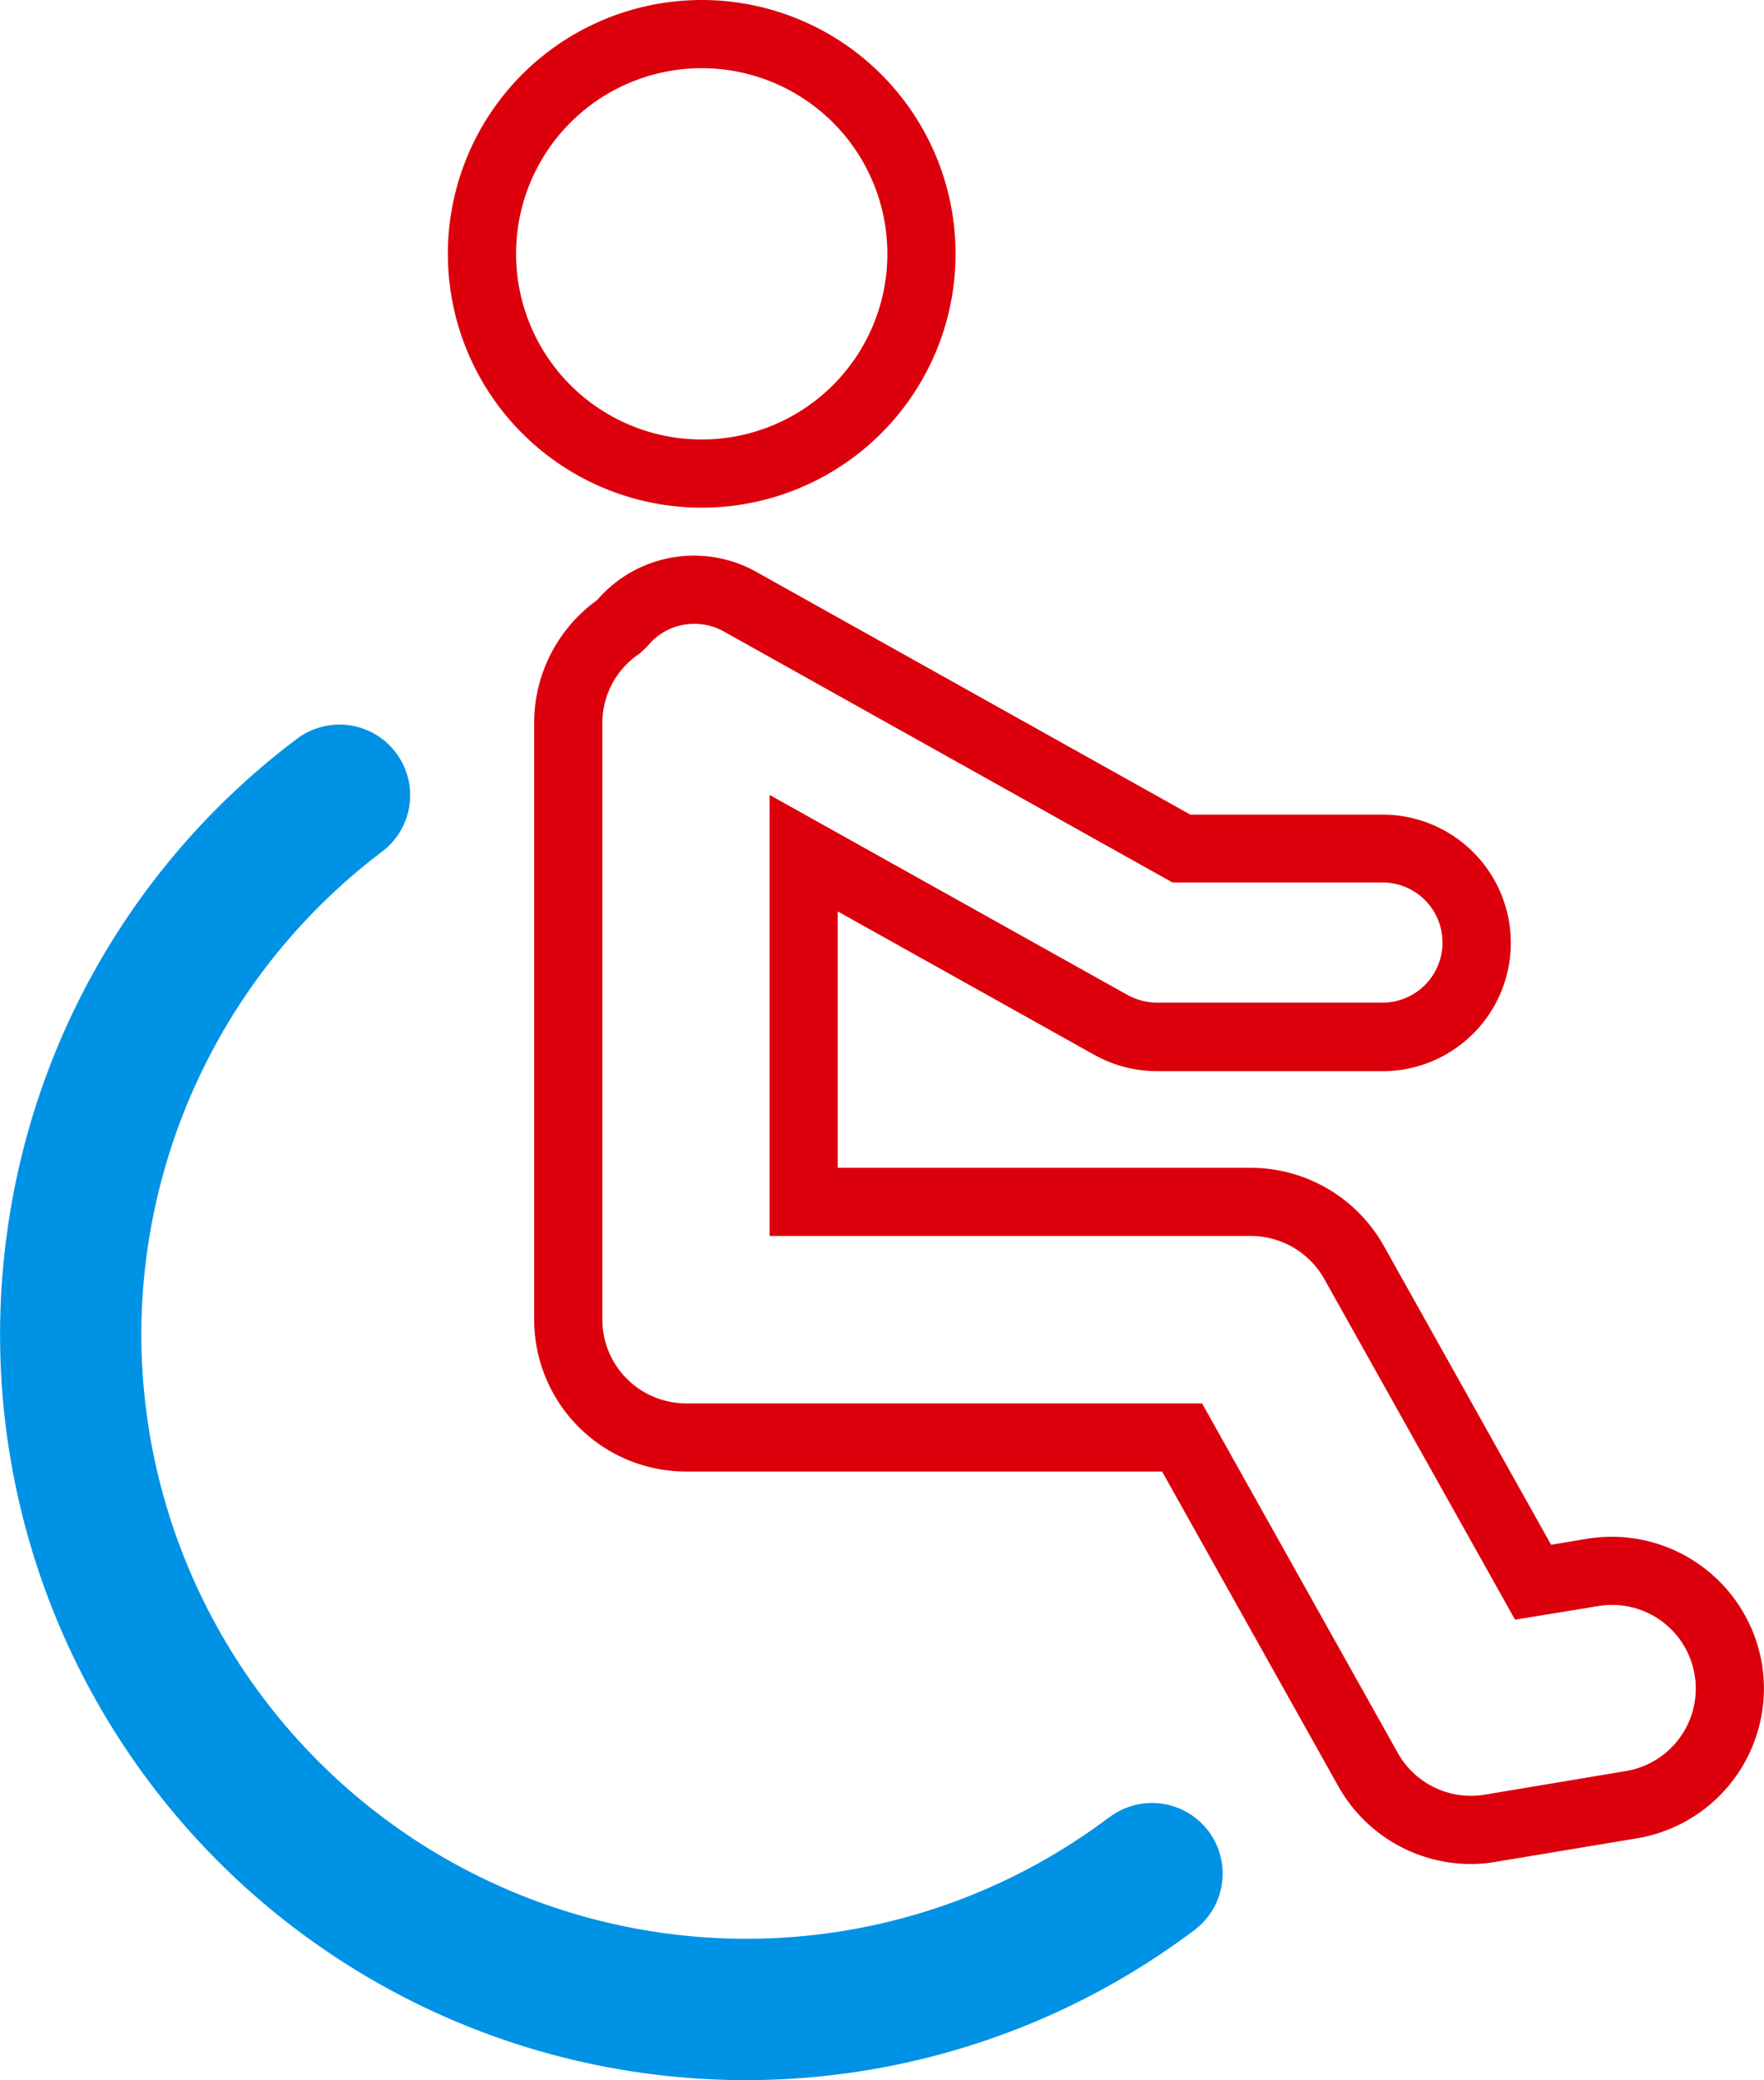
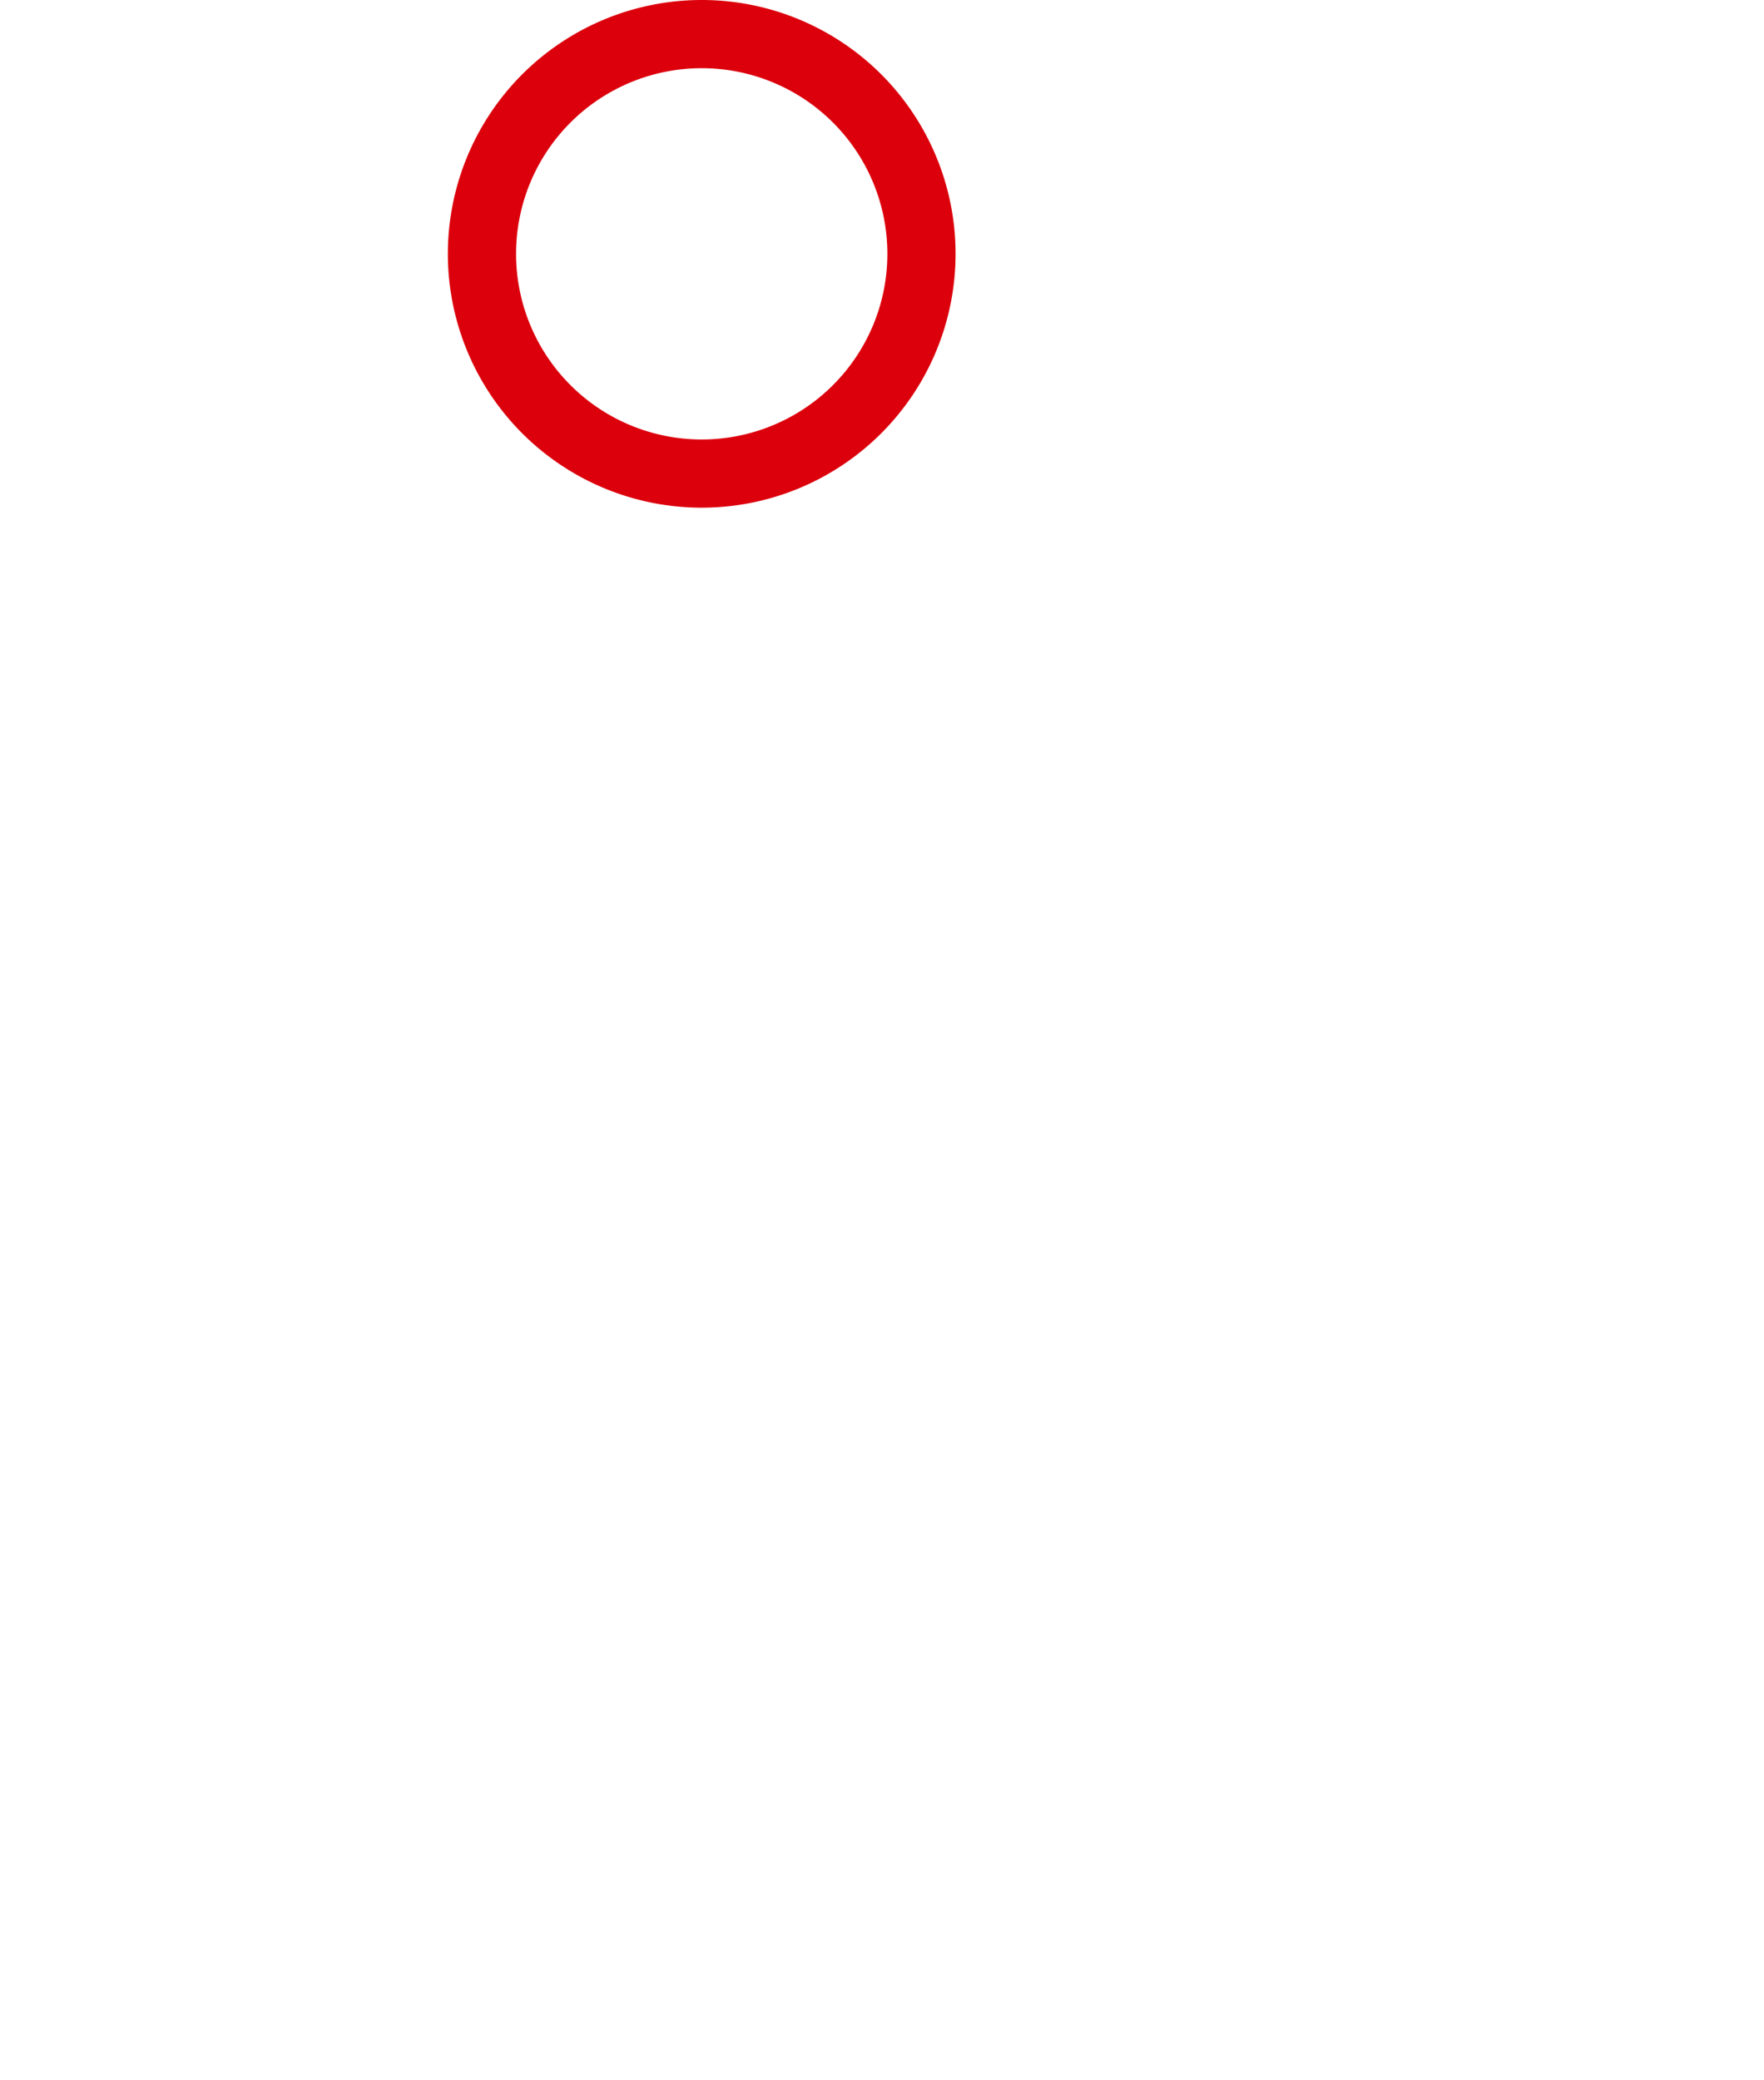
<svg xmlns="http://www.w3.org/2000/svg" width="38.796" height="45.748" viewBox="0 0 38.796 45.748">
  <g transform="translate(-187.821 -266.751)">
-     <path d="M203.254,277.917h0a5.583,5.583,0,0,1,0-11.166h0a5.583,5.583,0,0,1,0,11.166Zm0-1.5a4.083,4.083,0,1,0,0-8.166h0a4.083,4.083,0,0,0,0,8.166" fill="#dc000c" />
-     <path d="M212.224,306.714a13.249,13.249,0,0,1-7.982,2.679,13.309,13.309,0,0,1-13.313-13.276,13.336,13.336,0,0,1,5.293-10.633A1.553,1.553,0,0,0,194.353,283a16.343,16.343,0,0,0-6.37,10.815A16.4,16.4,0,0,0,214.092,309.2a1.553,1.553,0,0,0-1.869-2.481Z" fill="#0092e5" />
-     <path d="M220.169,307.749a3.344,3.344,0,0,1-2.914-1.71l-3.876-6.922H202.908a3.344,3.344,0,0,1-3.339-3.341V282.657a3.329,3.329,0,0,1,1.386-2.709,2.809,2.809,0,0,1,3.5-.619L214,284.668h4.271a2.822,2.822,0,0,1,.016,5.643h-5.022a2.841,2.841,0,0,1-1.376-.359l-5.643-3.155v5.639h9.09a3.36,3.36,0,0,1,2.913,1.706l3.686,6.585.792-.132a3.35,3.35,0,0,1,3.843,2.745v0a3.342,3.342,0,0,1-2.743,3.843l-3.108.518A3.313,3.313,0,0,1,220.169,307.749Zm-17.083-27.277a1.316,1.316,0,0,0-1.032.5l-.17.157a1.832,1.832,0,0,0-.815,1.528v13.119a1.842,1.842,0,0,0,1.839,1.841h11.35l4.306,7.691a1.844,1.844,0,0,0,1.908.916l3.109-.52a1.84,1.84,0,0,0,1.525-2.013l-.025-.16a1.84,1.84,0,0,0-2.106-1.456l-1.833.3-4.2-7.5a1.856,1.856,0,0,0-1.608-.94H204.747v-9.7l7.873,4.4a1.365,1.365,0,0,0,.648.168h5a1.322,1.322,0,0,0-.017-2.643h-4.644l-9.883-5.529A1.317,1.317,0,0,0,203.086,280.472Z" fill="#dc000c" />
+     <path d="M203.254,277.917a5.583,5.583,0,0,1,0-11.166h0a5.583,5.583,0,0,1,0,11.166Zm0-1.5a4.083,4.083,0,1,0,0-8.166h0a4.083,4.083,0,0,0,0,8.166" fill="#dc000c" />
  </g>
</svg>